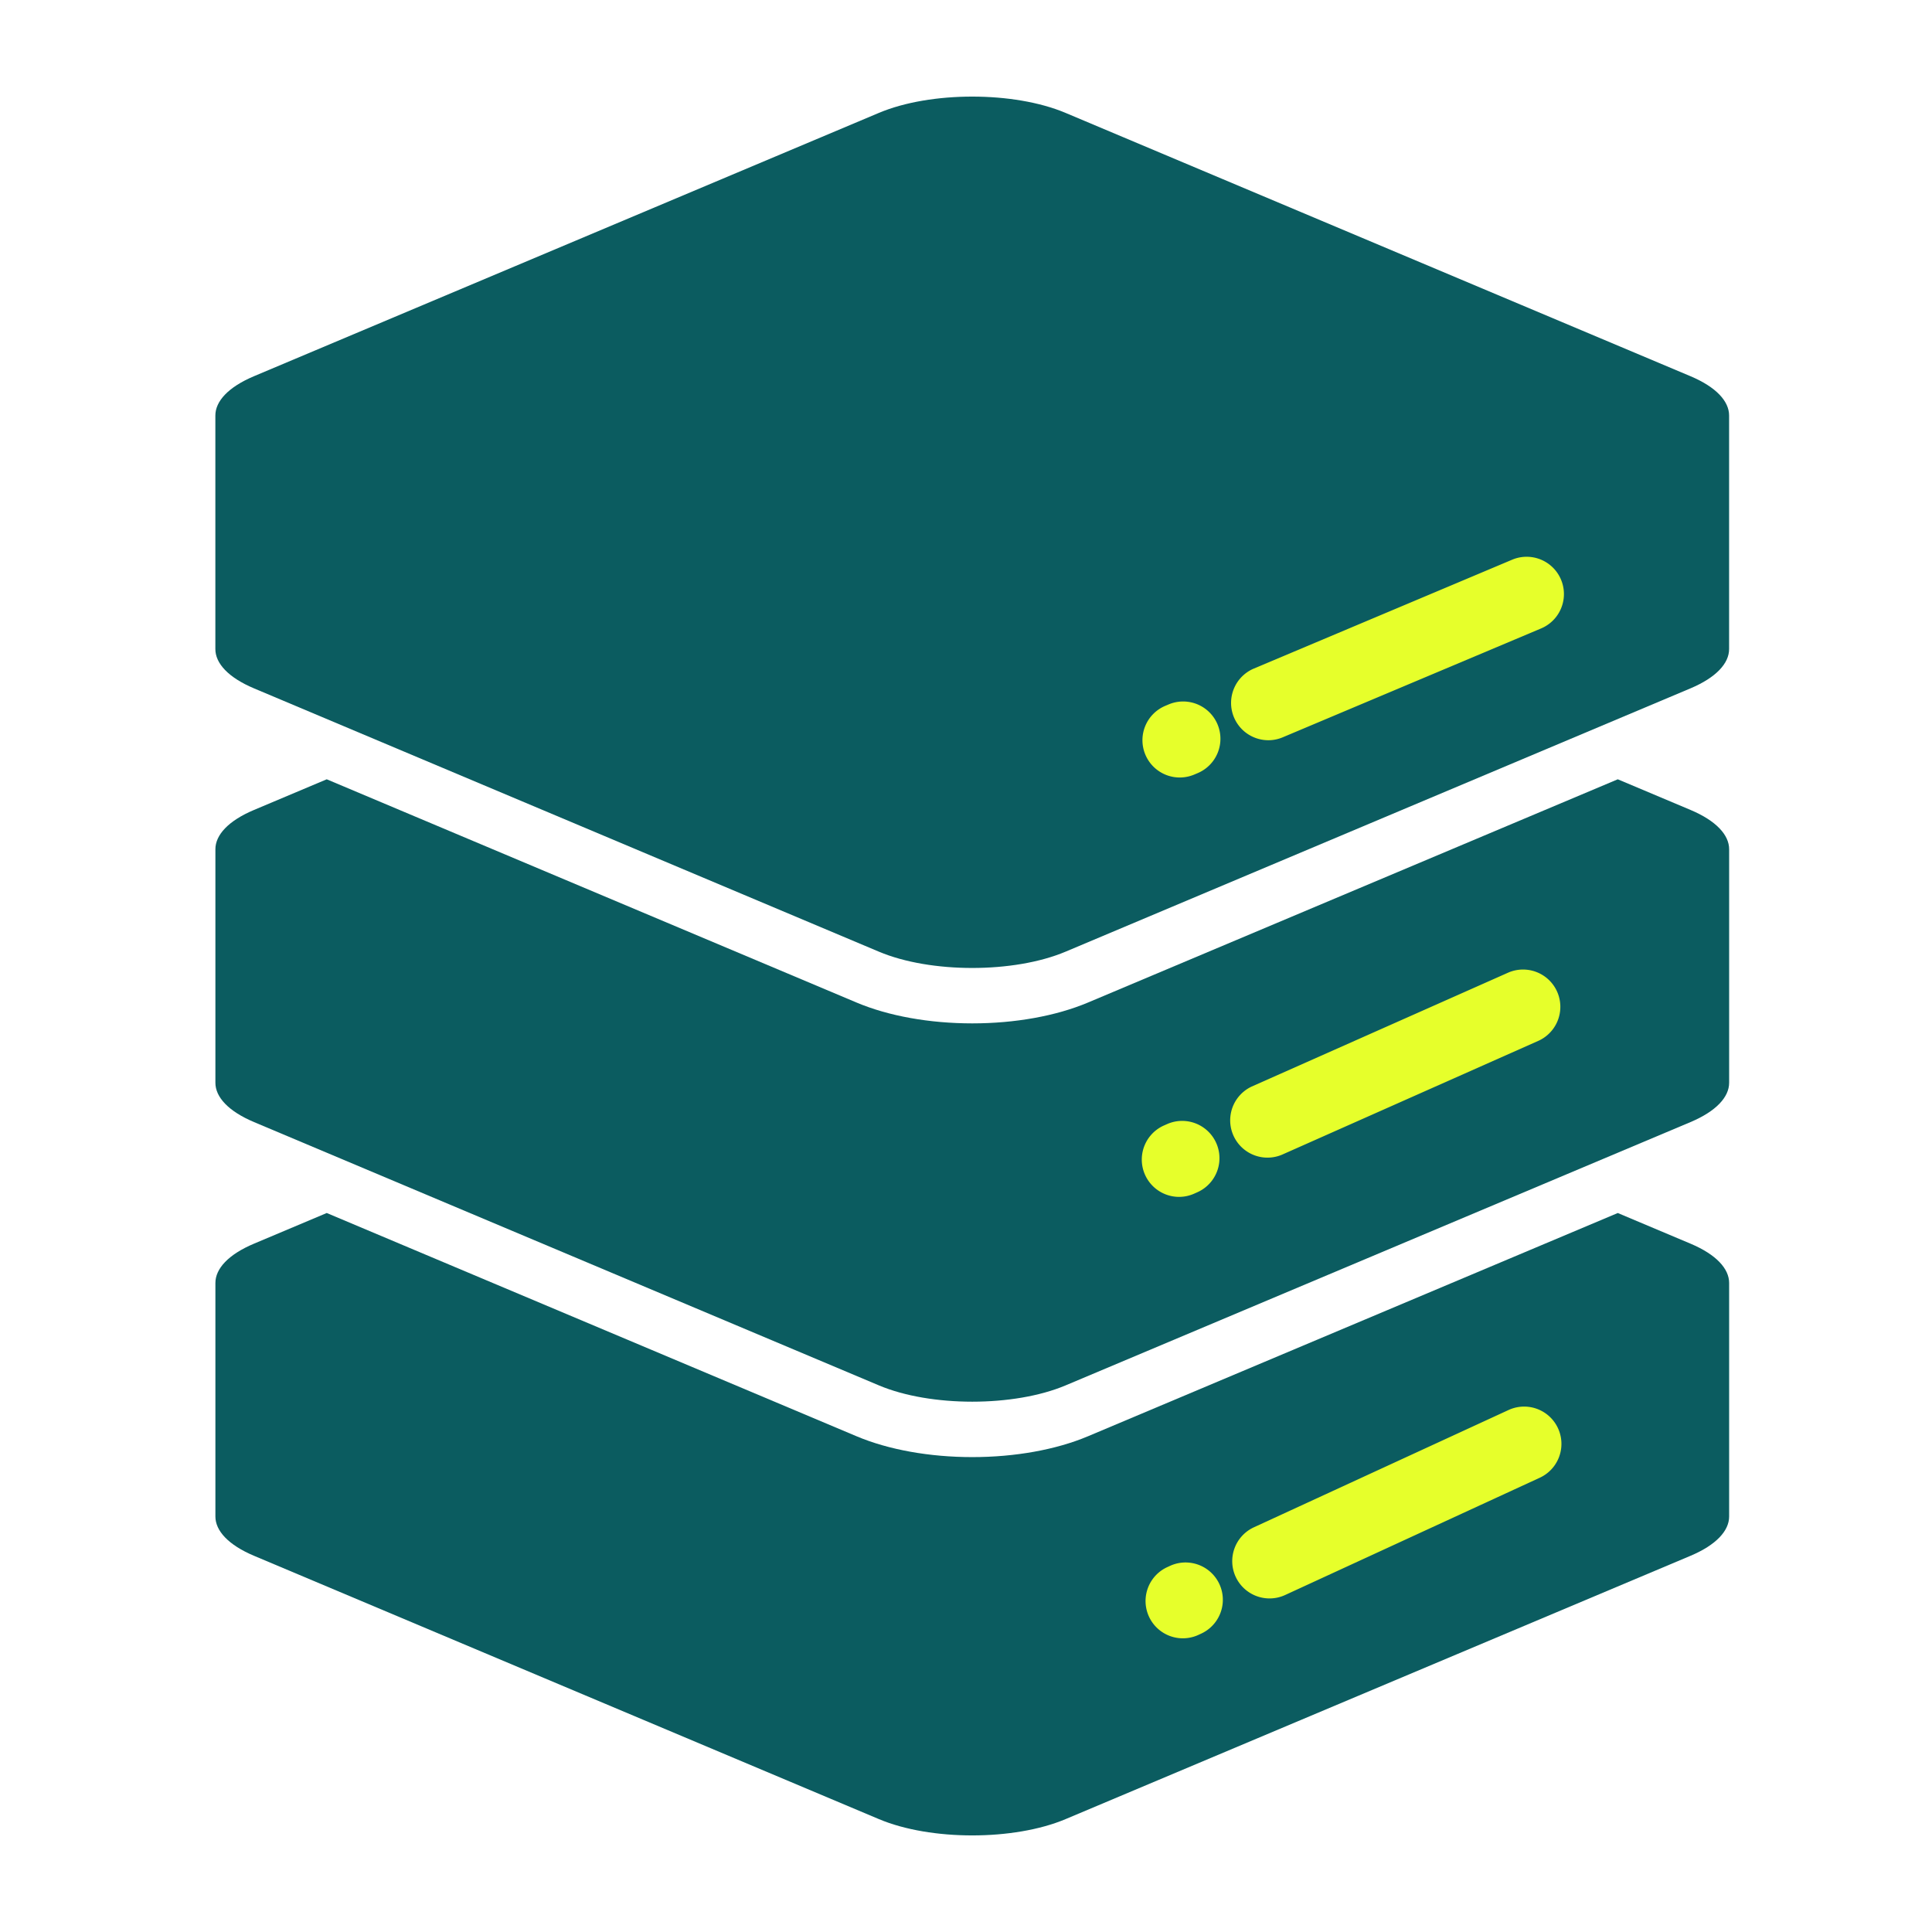
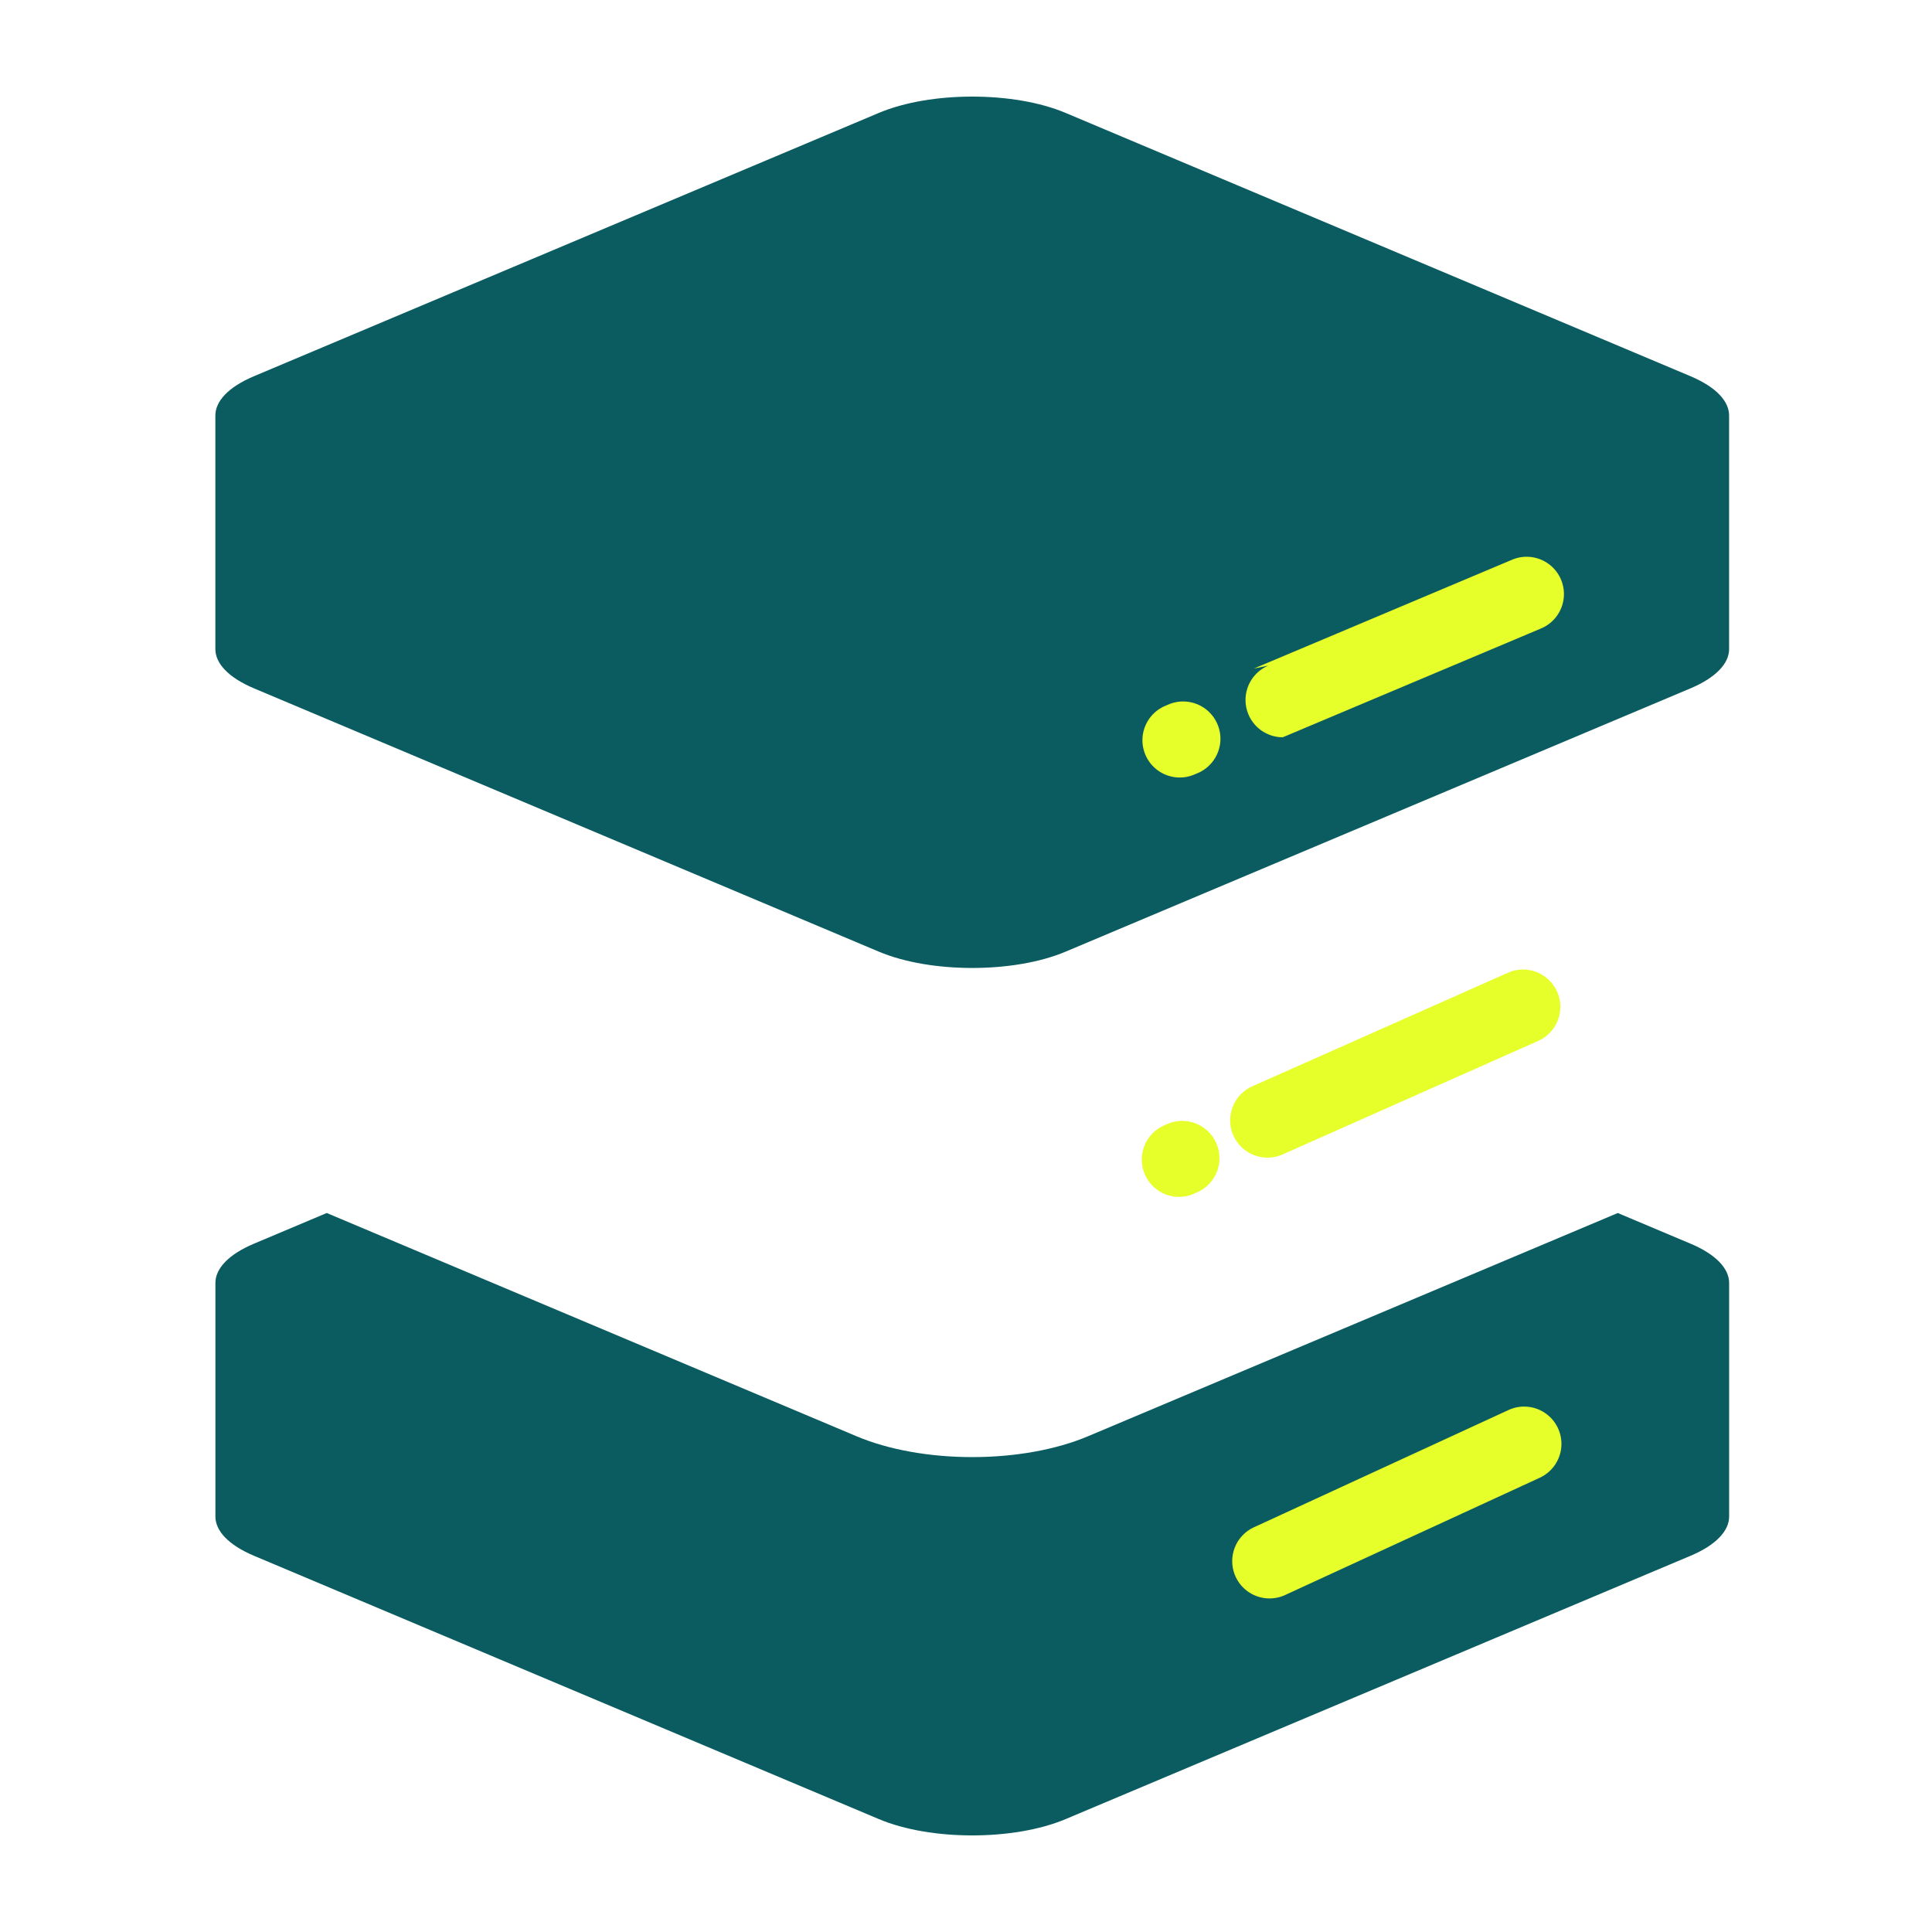
<svg xmlns="http://www.w3.org/2000/svg" data-bbox="0 0 200 200" viewBox="0 0 200 200" height="200" width="200" data-type="color">
  <g>
    <path fill="#ffffff" d="M200 0v200H0V0z" data-color="1" />
    <path fill="#0B5C60" d="M22.294 43.017c-.002-1.474 1.332-2.948 4.001-4.073l64.69-27.258c5.336-2.248 13.985-2.248 19.319 0l64.691 27.258c2.667 1.124 4.001 2.597 4.001 4.07V67.19c0 1.473-1.334 2.946-4.001 4.07l-64.691 27.258c-5.334 2.248-13.983 2.248-19.318 0L26.296 71.26c-2.67-1.125-4.004-2.599-4.002-4.073z" data-color="2" />
-     <path fill="#0B5C60" d="m26.298 83.844 7.526-3.172 54.859 23.116c3.293 1.388 7.543 2.152 11.965 2.152s8.672-.765 11.966-2.152l54.858-23.116 7.527 3.171c2.667 1.124 4.001 2.597 4.001 4.07v24.174c0 1.474-1.334 2.947-4.001 4.071l-64.691 27.258c-5.335 2.248-13.983 2.248-19.318.001L26.3 116.158c-2.67-1.125-4.004-2.599-4.002-4.073v-24.17c-.003-1.473 1.33-2.947 4-4.071" data-color="2" />
    <path fill="#0B5C60" d="m26.299 128.742 7.526-3.172 54.858 23.117c3.294 1.388 7.544 2.152 11.965 2.152 4.423 0 8.673-.765 11.967-2.152l54.857-23.116 7.527 3.172c2.667 1.123 4.001 2.596 4.001 4.07v24.174c0 1.473-1.334 2.946-4.001 4.07l-64.691 27.258c-5.335 2.249-13.983 2.249-19.318.001L26.3 161.057c-2.67-1.125-4.004-2.599-4.002-4.073v-24.169c-.002-1.474 1.331-2.949 4-4.073" data-color="2" />
    <path fill="#E6FF2B" d="m120.627 73.07.352-.149a3.86 3.86 0 0 1 2.999 7.114l-.352.149a3.863 3.863 0 0 1-5.057-2.057 3.86 3.86 0 0 1 2.058-5.057" data-color="3" />
-     <path fill="#E6FF2B" d="m129.796 69.21 26.742-11.27a3.86 3.86 0 1 1 2.998 7.115l-26.742 11.268c-.49.207-.997.305-1.497.305a3.862 3.862 0 0 1-1.501-7.418" data-color="3" />
+     <path fill="#E6FF2B" d="m129.796 69.21 26.742-11.27a3.86 3.86 0 1 1 2.998 7.115l-26.742 11.268a3.862 3.862 0 0 1-1.501-7.418" data-color="3" />
    <path fill="#E6FF2B" d="m120.488 116.511.35-.155a3.86 3.86 0 0 1 3.134 7.055l-.349.155a3.85 3.85 0 0 1-1.491.334 3.862 3.862 0 0 1-1.644-7.389" data-color="3" />
    <path fill="#E6FF2B" d="m129.578 112.478 26.521-11.779a3.86 3.86 0 0 1 3.134 7.056l-26.521 11.779a3.861 3.861 0 0 1-3.134-7.056" data-color="3" />
-     <path fill="#E6FF2B" d="m120.766 162.261.347-.16a3.86 3.86 0 1 1 3.231 7.012l-.347.16a3.861 3.861 0 0 1-3.231-7.012" data-color="3" />
    <path fill="#E6FF2B" d="m129.806 158.104 26.358-12.14a3.86 3.86 0 1 1 3.23 7.012l-26.358 12.14a3.864 3.864 0 0 1-5.122-1.892 3.86 3.86 0 0 1 1.892-5.12" data-color="3" />
  </g>
</svg>